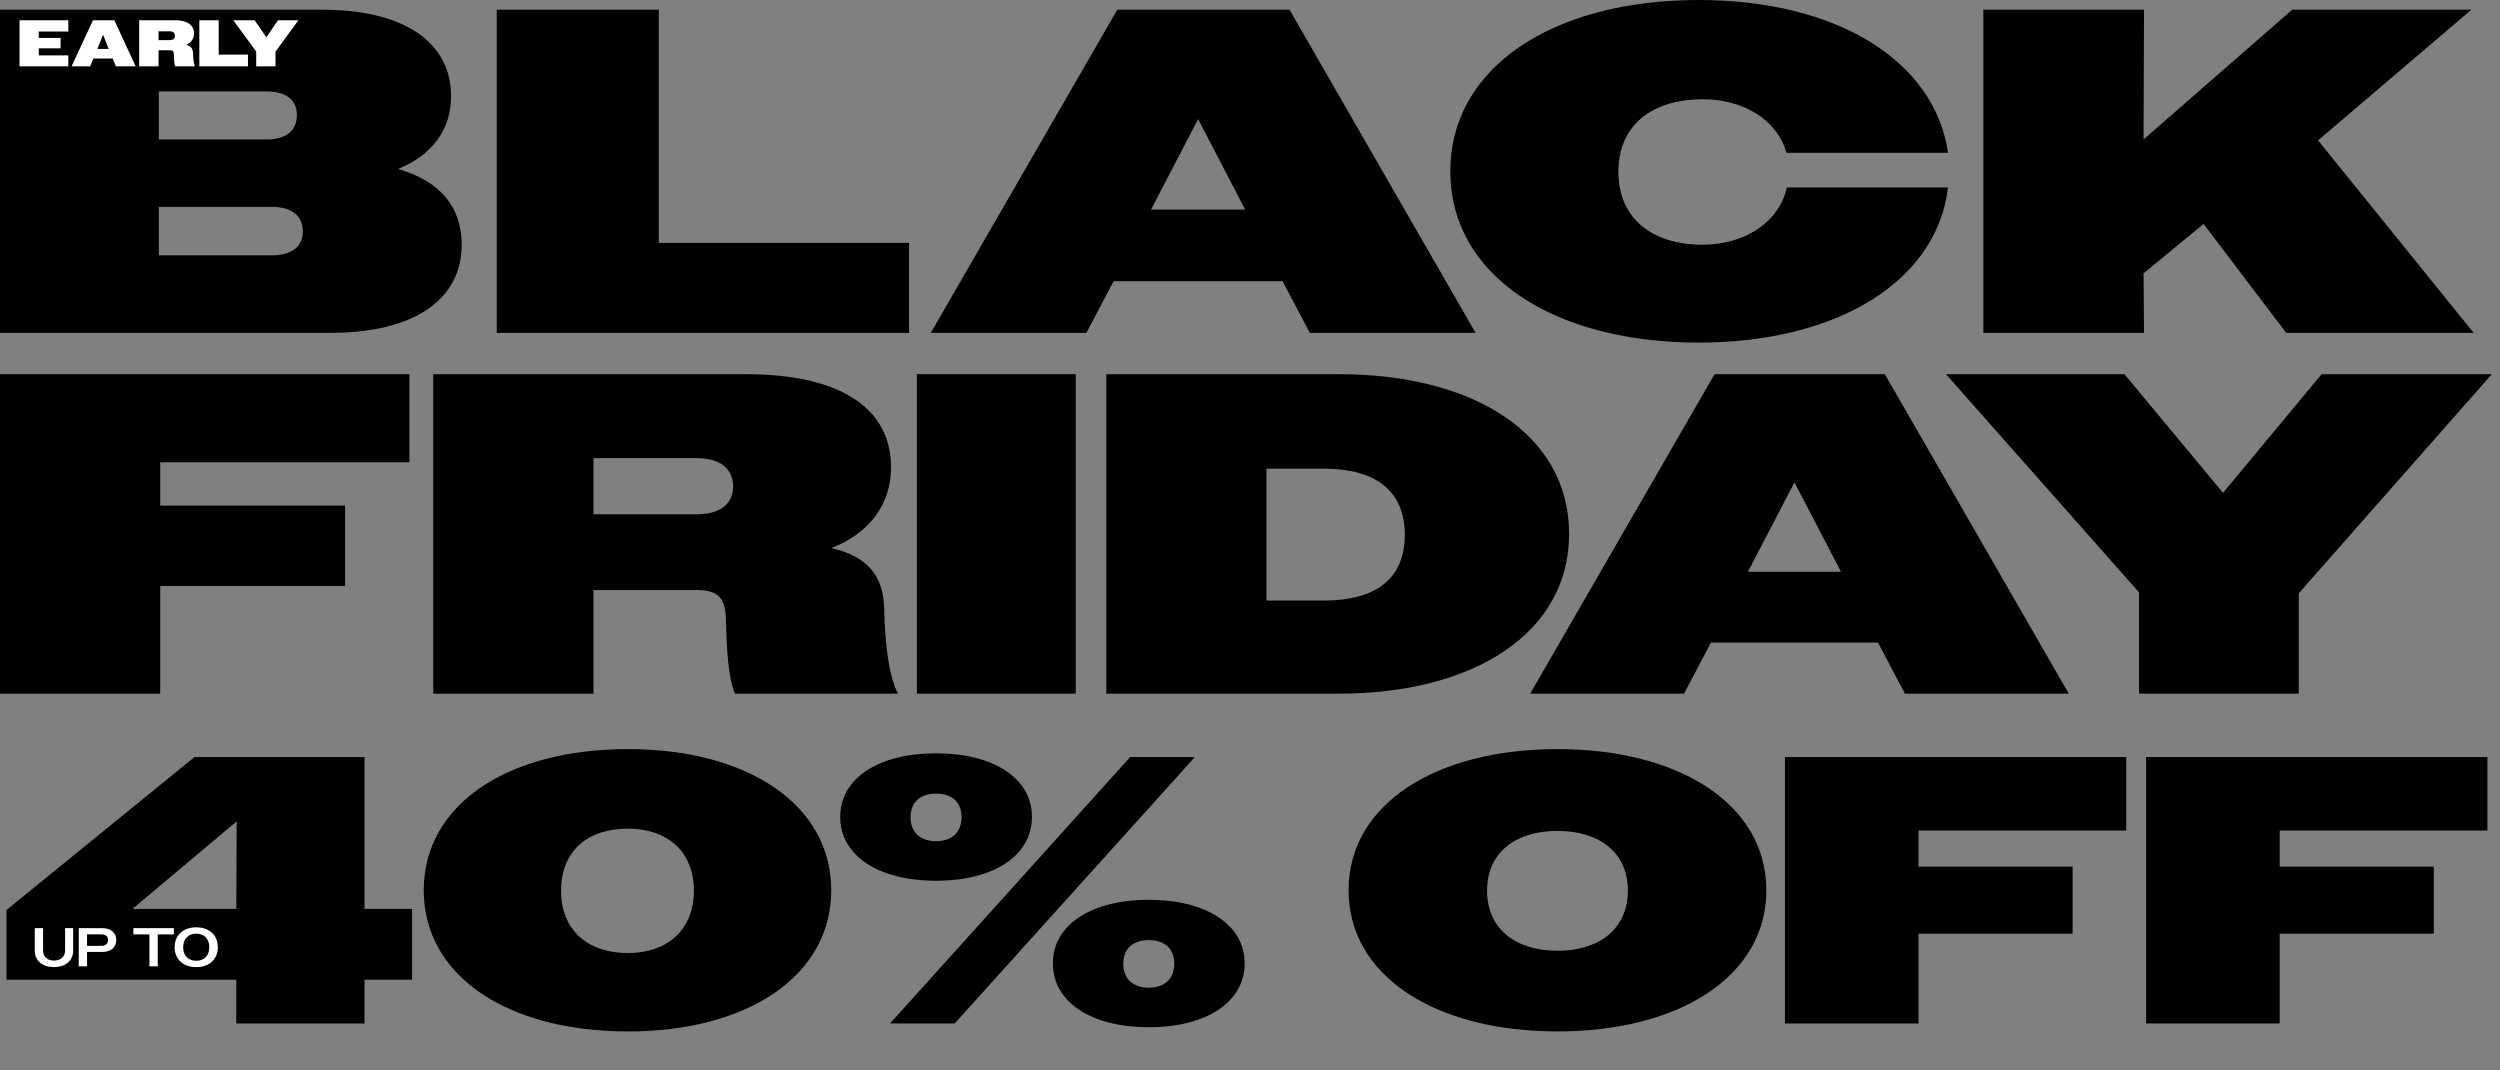
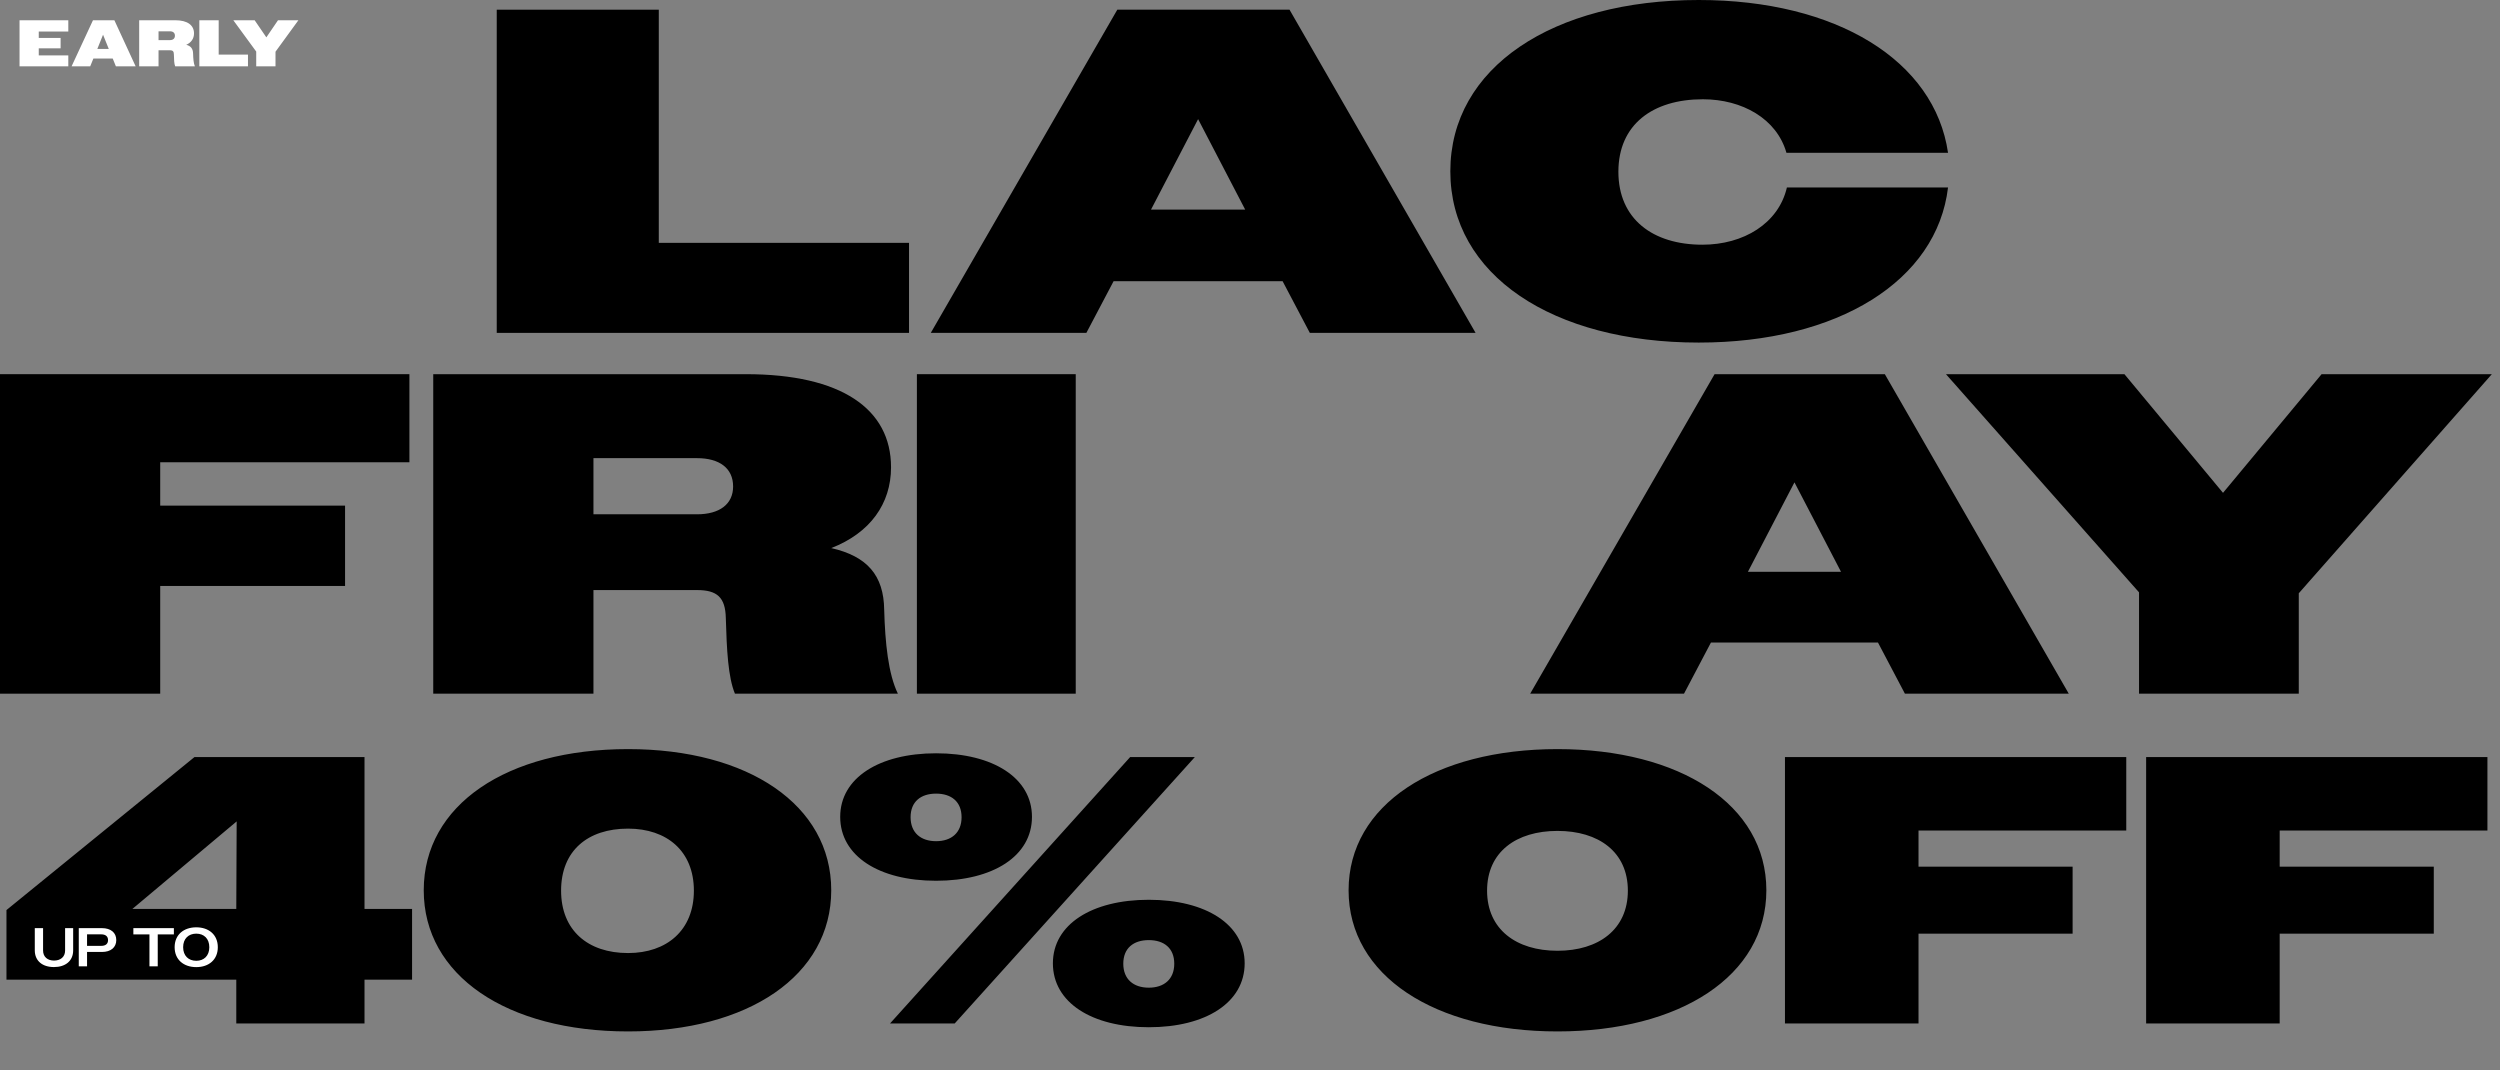
<svg xmlns="http://www.w3.org/2000/svg" fill="none" viewBox="0 0 327 140" height="140" width="327">
  <rect x="0" y="0" width="327" height="140" fill="#808080" stroke="none" />
-   <path fill="black" d="M259.422 43.541V1.268H280.437L280.377 18.238L299.822 1.268H323.254L303.204 18.359L323.556 43.541H299.037L288.228 29.289L280.377 35.751L280.437 43.541H259.422Z" />
  <path fill="black" d="M254.803 19.989H233.667C232.399 15.52 227.869 12.984 222.736 12.984C216.154 12.984 211.685 16.305 211.685 22.465C211.685 28.625 216.154 32.007 222.676 32.007C228.05 32.007 232.64 29.229 233.727 24.518H254.803C253.354 36.717 240.43 44.809 222.193 44.809C203.11 44.809 189.703 35.992 189.703 22.404C189.703 8.817 203.11 0 222.193 0C240.189 0 253.052 7.911 254.803 19.989Z" />
  <path fill="black" d="M121.746 43.541L146.143 1.268H168.669L193.006 43.541H171.326L167.763 36.777H145.66L142.097 43.541H121.746ZM156.712 15.581L150.552 27.417H162.871L156.712 15.581Z" />
  <path fill="black" d="M64.973 43.541V1.268H86.169V31.765H118.901V43.541H64.973Z" />
-   <path fill="black" d="M0 43.541V1.268H42.152C52.962 1.268 59.001 5.616 59.001 12.561C59.001 16.97 56.525 20.291 52.056 22.103C57.551 23.673 60.389 27.055 60.389 32.007C60.389 39.193 54.169 43.541 43.178 43.541H0ZM34.845 11.957H20.774V18.238H34.845C37.381 18.238 38.831 17.151 38.831 15.037C38.831 13.044 37.381 11.957 34.845 11.957ZM35.569 27.055H20.774V33.395H35.569C38.106 33.395 39.615 32.309 39.615 30.255C39.615 28.202 38.106 27.055 35.569 27.055Z" />
  <path fill="white" d="M2.555 8.674V2.647H8.935V4.128H5.069V4.963H7.927V6.323H5.069V7.245H8.935V8.674H2.555ZM9.364 8.674L12.162 2.647H14.96L17.741 8.674H15.158L14.745 7.658H12.214L11.8 8.674H9.364ZM13.479 4.541L12.73 6.401H14.228L13.479 4.541ZM18.205 8.674V2.647H22.915C24.533 2.647 25.377 3.302 25.377 4.369C25.377 5.041 25.015 5.574 24.361 5.859C24.981 6.022 25.248 6.392 25.256 7.021C25.274 7.667 25.317 8.261 25.489 8.674H22.915C22.777 8.338 22.76 7.83 22.743 7.098C22.743 6.72 22.588 6.573 22.243 6.573H20.737V8.674H18.205ZM22.226 4.094H20.737V5.247H22.226C22.631 5.247 22.88 5.041 22.88 4.67C22.88 4.292 22.631 4.094 22.226 4.094ZM26.073 8.674V2.647H28.604V7.141H32.435V8.674H26.073ZM33.514 8.674V6.745L30.517 2.647H33.307L34.839 4.886L36.363 2.647H39.032L36.036 6.763V8.674H33.514Z" />
  <path fill="black" d="M279.785 90.733V77.479L254.531 48.942H277.874L290.77 64.464L303.665 48.942H325.933L300.68 77.599V90.733H279.785Z" />
  <path fill="black" d="M200.148 90.733L224.268 48.942H246.536L270.595 90.733H249.163L245.64 84.046H223.79L220.268 90.733H200.148ZM234.715 63.091L228.626 74.793H240.805L234.715 63.091Z" />
-   <path fill="black" d="M144.703 90.733V48.942H175.091C193.001 48.942 205.24 56.942 205.24 69.837C205.24 82.733 192.882 90.733 175.091 90.733H144.703ZM173.18 61.3H165.658V78.554H173.18C179.807 78.554 183.747 75.807 183.747 69.957C183.747 64.106 179.807 61.3 173.18 61.3Z" />
  <path fill="black" d="M119.93 90.733V48.942H140.706V90.733H119.93Z" />
  <path fill="black" d="M56.668 90.733V48.942H97.563C110.04 48.942 116.548 53.479 116.548 61.121C116.548 65.897 113.802 69.718 108.727 71.688C113.443 72.763 115.593 75.27 115.652 79.748C115.772 84.106 116.19 88.165 117.443 90.733H96.13C95.235 88.583 95.055 85.001 94.936 80.822C94.876 78.136 93.802 77.181 91.175 77.181H77.623V90.733H56.668ZM91.175 59.927H77.623V67.27H91.175C94.1 67.27 95.891 65.957 95.891 63.629C95.891 61.24 94.1 59.927 91.175 59.927Z" />
  <path fill="black" d="M0 90.733V48.942H53.551V60.464H20.955V66.136H45.134V76.643H20.955V90.733H0Z" />
-   <path fill="black" d="M30.906 133.866V128.142H0.846V119.035L25.432 99.028H47.678V118.885H53.899V128.142H47.678V133.866H30.906ZM17.319 118.885H30.906L30.956 107.439L17.319 118.885ZM82.15 134.911C66.274 134.911 55.425 127.595 55.425 116.447C55.425 105.299 66.274 97.983 82.15 97.983C97.877 97.983 108.726 105.299 108.726 116.447C108.726 127.595 97.877 134.911 82.15 134.911ZM82.15 124.659C87.227 124.659 90.76 121.673 90.76 116.497C90.76 111.321 87.227 108.384 82.15 108.384C76.875 108.384 73.391 111.271 73.391 116.497C73.391 121.673 76.875 124.659 82.15 124.659ZM116.418 133.866L147.821 99.028H156.282L124.878 133.866H116.418ZM122.44 115.203C114.974 115.203 109.898 111.968 109.898 106.842C109.898 101.765 114.974 98.53 122.44 98.53C129.905 98.53 134.981 101.765 134.981 106.842C134.981 111.968 129.905 115.203 122.44 115.203ZM122.44 110.027C124.43 110.027 125.774 108.932 125.774 106.891C125.774 104.851 124.43 103.806 122.44 103.806C120.449 103.806 119.105 104.851 119.105 106.891C119.105 108.932 120.449 110.027 122.44 110.027ZM150.26 134.363C142.795 134.363 137.718 131.128 137.718 126.002C137.718 120.926 142.795 117.691 150.26 117.691C157.725 117.691 162.802 120.926 162.802 126.002C162.802 131.128 157.725 134.363 150.26 134.363ZM150.26 129.188C152.251 129.188 153.594 128.093 153.594 126.052C153.594 124.012 152.251 122.966 150.26 122.966C148.269 122.966 146.926 124.012 146.926 126.052C146.926 128.093 148.269 129.188 150.26 129.188ZM203.717 134.911C187.692 134.911 176.395 127.645 176.395 116.447C176.395 105.249 187.692 97.983 203.717 97.983C219.743 97.983 231.04 105.249 231.04 116.447C231.04 127.645 219.743 134.911 203.717 134.911ZM203.717 124.36C209.092 124.36 212.924 121.573 212.924 116.497C212.924 111.42 209.092 108.683 203.717 108.683C198.342 108.683 194.51 111.42 194.51 116.497C194.51 121.573 198.342 124.36 203.717 124.36ZM233.473 133.866V99.028H278.115V108.633H250.942V113.361H271.098V122.12H250.942V133.866H233.473ZM280.714 133.866V99.028H325.356V108.633H298.182V113.361H318.339V122.12H298.182V133.866H280.714Z" />
+   <path fill="black" d="M30.906 133.866V128.142H0.846V119.035L25.432 99.028H47.678V118.885H53.899V128.142H47.678V133.866H30.906ZM17.319 118.885H30.906L30.956 107.439L17.319 118.885ZM82.15 134.911C66.274 134.911 55.425 127.595 55.425 116.447C55.425 105.299 66.274 97.983 82.15 97.983C97.877 97.983 108.726 105.299 108.726 116.447C108.726 127.595 97.877 134.911 82.15 134.911ZM82.15 124.659C87.227 124.659 90.76 121.673 90.76 116.497C90.76 111.321 87.227 108.384 82.15 108.384C76.875 108.384 73.391 111.271 73.391 116.497C73.391 121.673 76.875 124.659 82.15 124.659ZM116.418 133.866L147.821 99.028H156.282L124.878 133.866H116.418ZM122.44 115.203C114.974 115.203 109.898 111.968 109.898 106.842C109.898 101.765 114.974 98.53 122.44 98.53C129.905 98.53 134.981 101.765 134.981 106.842C134.981 111.968 129.905 115.203 122.44 115.203ZM122.44 110.027C124.43 110.027 125.774 108.932 125.774 106.891C125.774 104.851 124.43 103.806 122.44 103.806C120.449 103.806 119.105 104.851 119.105 106.891C119.105 108.932 120.449 110.027 122.44 110.027ZM150.26 134.363C142.795 134.363 137.718 131.128 137.718 126.002C137.718 120.926 142.795 117.691 150.26 117.691C157.725 117.691 162.802 120.926 162.802 126.002C162.802 131.128 157.725 134.363 150.26 134.363ZM150.26 129.188C152.251 129.188 153.594 128.093 153.594 126.052C153.594 124.012 152.251 122.966 150.26 122.966C148.269 122.966 146.926 124.012 146.926 126.052C146.926 128.093 148.269 129.188 150.26 129.188ZM203.717 134.911C187.692 134.911 176.395 127.645 176.395 116.447C176.395 105.249 187.692 97.983 203.717 97.983C219.743 97.983 231.04 105.249 231.04 116.447C231.04 127.645 219.743 134.911 203.717 134.911ZM203.717 124.36C209.092 124.36 212.924 121.573 212.924 116.497C212.924 111.42 209.092 108.683 203.717 108.683C198.342 108.683 194.51 111.42 194.51 116.497C194.51 121.573 198.342 124.36 203.717 124.36ZM233.473 133.866V99.028H278.115V108.633H250.942V113.361H271.098V122.12H250.942V133.866H233.473ZM280.714 133.866V99.028H325.356V108.633H298.182V113.361H318.339V122.12H298.182V133.866Z" />
  <path fill="white" d="M7.053 126.492C5.548 126.492 4.55 125.686 4.55 124.302V121.4H5.634V124.324C5.634 125.172 6.233 125.643 7.067 125.643C7.909 125.643 8.515 125.172 8.515 124.331V121.4H9.57V124.309C9.57 125.693 8.558 126.492 7.053 126.492ZM10.303 126.392V121.4H13.326C14.489 121.4 15.209 121.985 15.209 122.962C15.209 123.924 14.489 124.516 13.341 124.516H11.387V126.392H10.303ZM13.248 122.213H11.387V123.718H13.248C13.811 123.718 14.132 123.461 14.132 122.969C14.132 122.484 13.811 122.213 13.248 122.213ZM19.548 126.392V122.22H17.444V121.4H22.743V122.22H20.632V126.392H19.548ZM25.673 126.499C24.026 126.499 22.842 125.529 22.842 123.896C22.842 122.263 24.026 121.293 25.673 121.293C27.314 121.293 28.49 122.263 28.49 123.896C28.49 125.529 27.314 126.499 25.673 126.499ZM25.673 125.672C26.679 125.672 27.378 125.015 27.378 123.896C27.378 122.776 26.679 122.12 25.673 122.12C24.661 122.12 23.955 122.776 23.955 123.896C23.955 125.015 24.661 125.672 25.673 125.672Z" />
</svg>